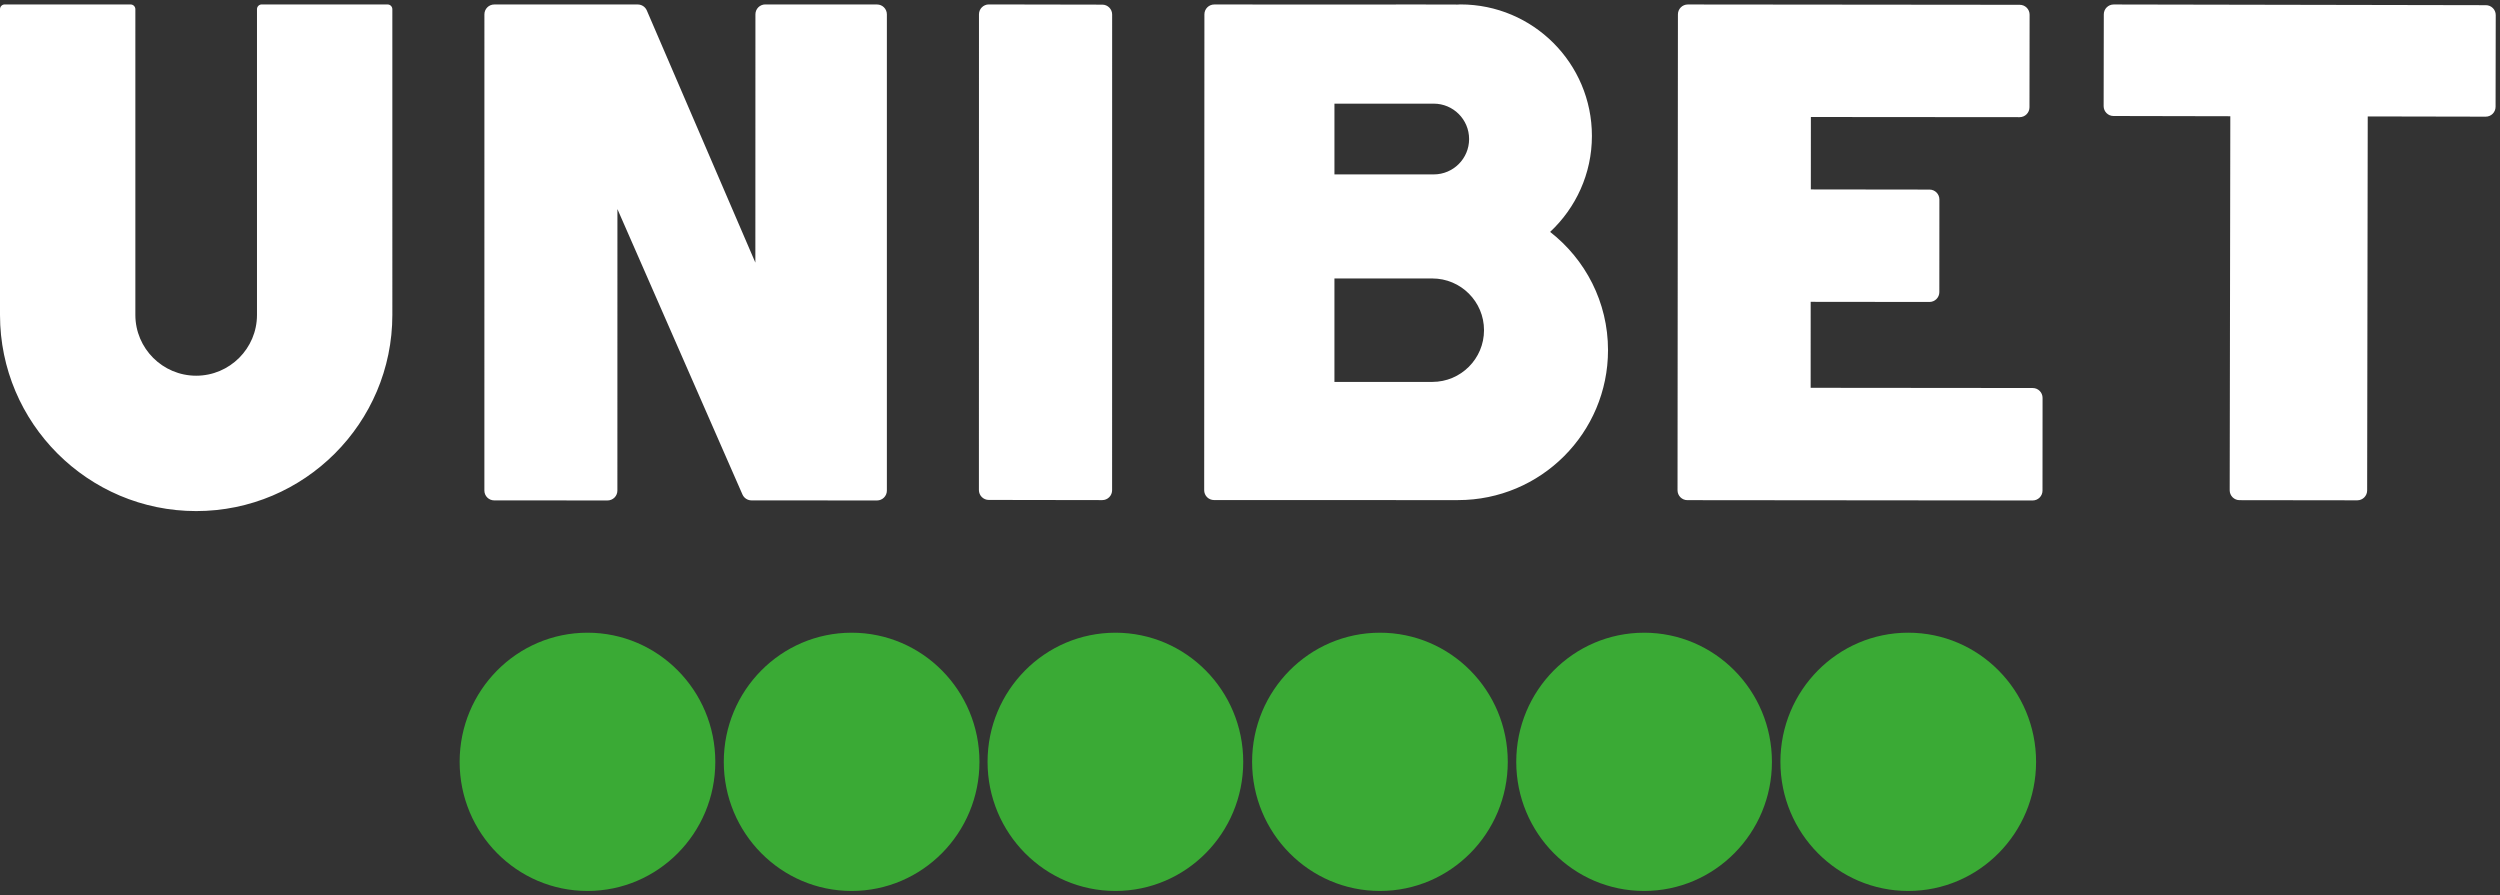
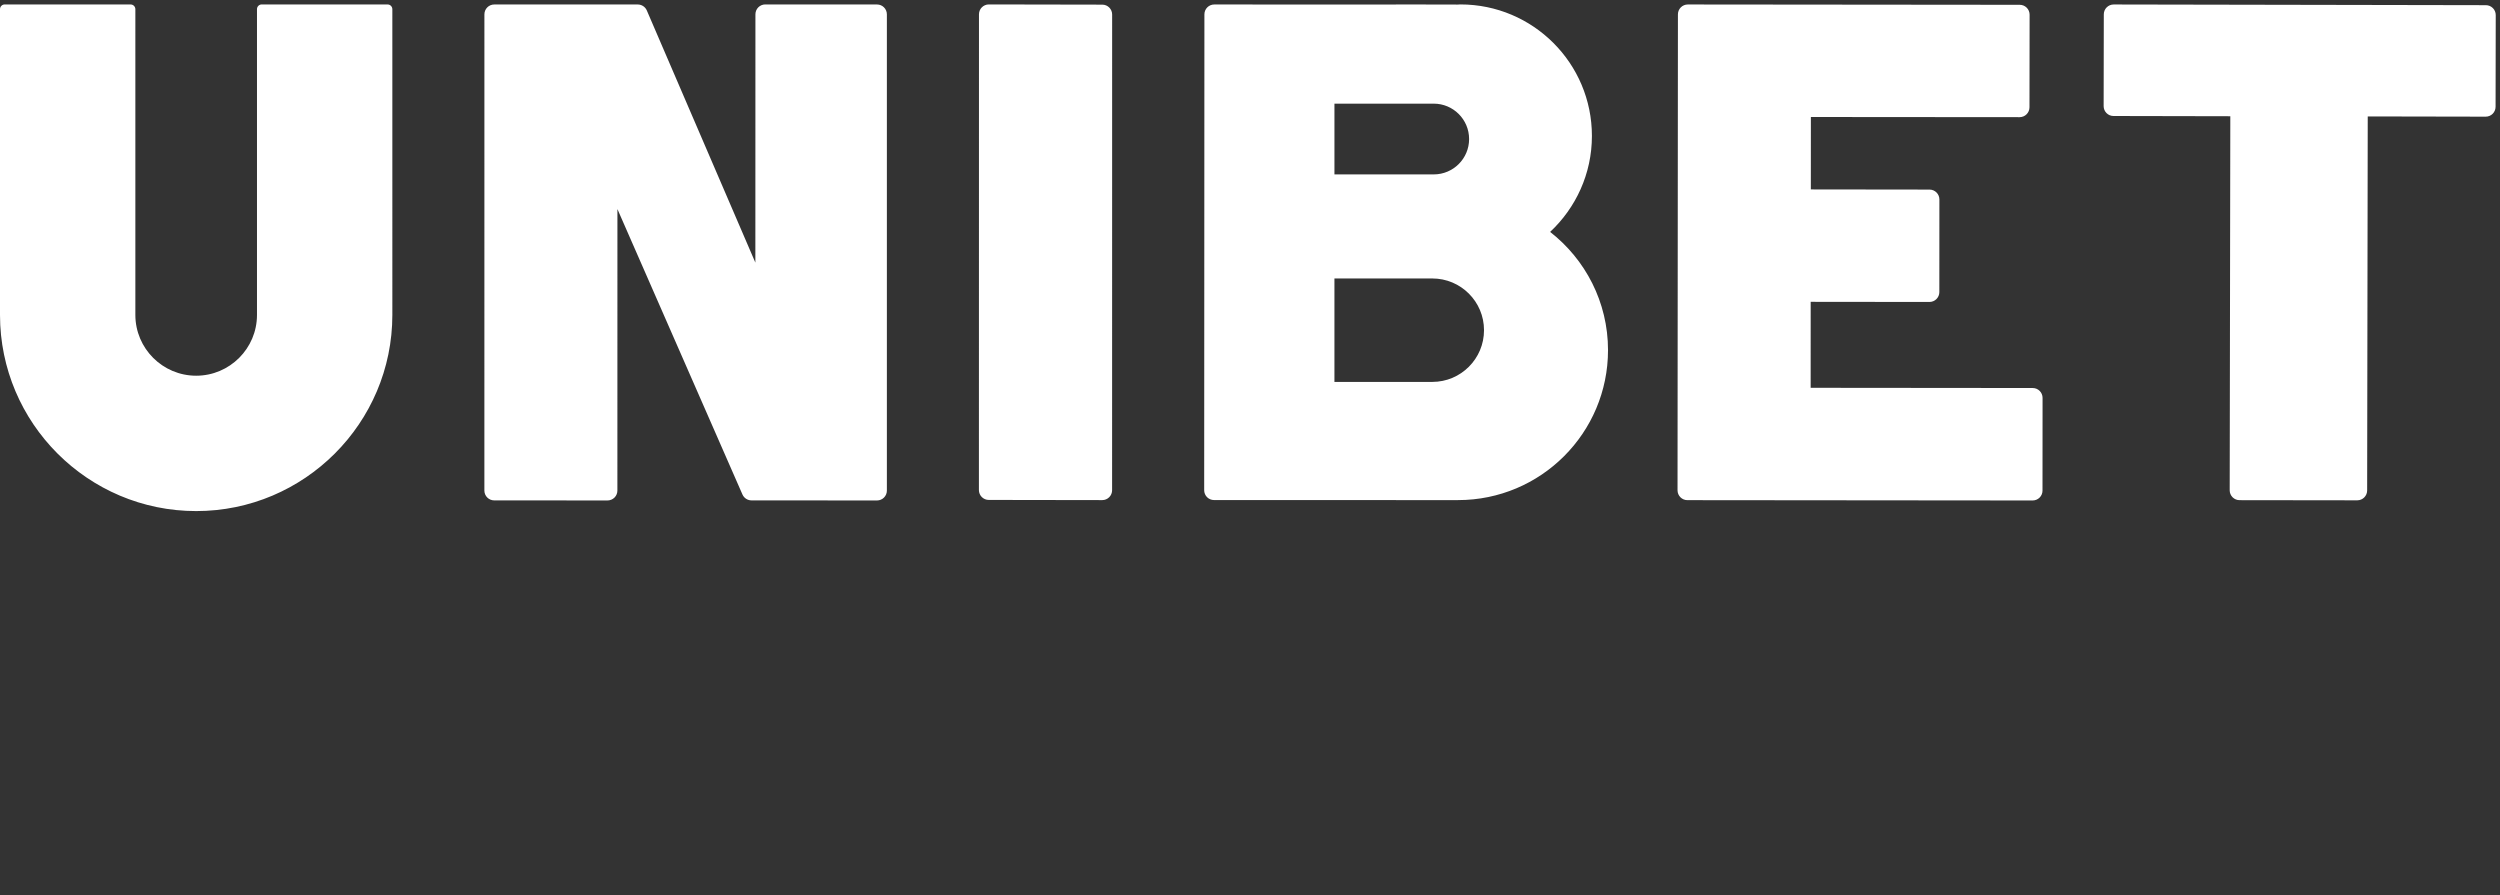
<svg xmlns="http://www.w3.org/2000/svg" width="282" height="101" viewBox="0 0 282 101">
  <rect x="0" y="0" width="282" height="101" fill="#333333" stroke="none" />
  <g fill="none" fill-rule="evenodd">
-     <path fill="#3AAA35" d="M185.454 71.37c-7.964 0-14.421 6.52-14.421 14.564 0 8.045 6.457 14.566 14.421 14.566 7.962 0 14.419-6.52 14.419-14.566 0-8.044-6.457-14.565-14.419-14.565M215.25 71.368c-7.965 0-14.42 6.521-14.42 14.565 0 8.046 6.455 14.567 14.42 14.567 7.963 0 14.42-6.52 14.42-14.567 0-8.044-6.457-14.565-14.42-14.565M66.266 71.37c-7.963 0-14.419 6.52-14.419 14.564 0 8.045 6.456 14.566 14.419 14.566s14.42-6.52 14.42-14.566c0-8.044-6.457-14.565-14.42-14.565M96.063 71.37c-7.964 0-14.42 6.52-14.42 14.563 0 8.045 6.456 14.567 14.42 14.567 7.964 0 14.42-6.522 14.42-14.567 0-8.044-6.456-14.564-14.42-14.564M155.657 71.37c-7.964 0-14.42 6.52-14.42 14.563 0 8.045 6.456 14.567 14.42 14.567 7.964 0 14.42-6.522 14.42-14.567 0-8.043-6.456-14.564-14.42-14.564M125.818 71.37c-7.965 0-14.421 6.52-14.421 14.564 0 8.046 6.456 14.566 14.42 14.566 7.963 0 14.42-6.52 14.42-14.566 0-8.044-6.457-14.565-14.42-14.565" />
    <path fill="#FFF" d="M229.29 43.768l-25.048-.024.003-9.698 13.398.015h.002c.294 0 .577-.117.785-.325.209-.208.327-.491.327-.786l.006-10.453c0-.614-.497-1.111-1.111-1.112l-13.39-.017.005-8.17 23.545.019c.615 0 1.112-.497 1.113-1.111l.014-10.45c0-.296-.116-.578-.324-.787-.21-.21-.491-.326-.786-.327L190.384.506h-.002c-.294 0-.577.117-.785.325-.21.208-.327.492-.327.786l-.044 53.687c0 .614.497 1.113 1.11 1.113l38.946.036c.296 0 .578-.117.786-.326.209-.208.327-.49.327-.786l.007-10.46c0-.614-.497-1.112-1.111-1.113M98.928.506L86.324.5c-.295 0-.578.117-.787.325-.208.209-.325.492-.325.786l-.007 28.012L72.96 1.178c-.176-.407-.577-.672-1.022-.672H55.753c-.614 0-1.112.498-1.112 1.112l-.003 53.717c0 .613.498 1.11 1.112 1.11l12.78.006c.294 0 .577-.117.786-.326.208-.208.325-.491.325-.786l.004-31.755 14.103 32.193c.178.405.577.666 1.018.667l14.161.008c.295 0 .578-.117.786-.325.21-.208.326-.491.326-.786V1.618c0-.614-.497-1.112-1.11-1.112M43.723.504L29.522.5c-.14 0-.278.057-.378.156-.101.101-.156.235-.156.377v34.49c0 3.78-3.077 6.857-6.859 6.857s-6.86-3.077-6.86-6.858V7.227v.001l-.001-2.019.001-4.172c0-.294-.239-.533-.534-.533L.535.5C.392.5.257.555.157.656.056.757 0 .891 0 1.033v34.49c0 12.2 9.927 22.127 22.129 22.127 12.201 0 22.128-9.927 22.128-22.128V5.208l-.001.001.001-4.172c0-.294-.24-.533-.534-.533M125.45 1.636c0-.614-.498-1.112-1.112-1.112L111.542.5c-.615 0-1.113.497-1.114 1.111l-.007 53.668c0 .296.117.58.325.787.21.21.491.326.786.326l12.8.02c.295 0 .577-.116.785-.325.21-.208.327-.492.327-.786l.005-53.665zM161.563 43.081h-11.039V31.411h11.04c3.221 0 5.833 2.612 5.833 5.835 0 3.222-2.612 5.834-5.834 5.834zm-11.039-31.389h11.201c2.203 0 3.99 1.787 3.99 3.991s-1.787 3.99-3.99 3.99h-11.2v-7.98zm24.33 14.468c2.894-2.707 4.714-6.55 4.714-10.827 0-8.192-6.64-14.833-14.833-14.833-.109 0-.215.014-.323.016L157.46.5v.014L136.97.506c-.614 0-1.112.497-1.113 1.111l-.025 53.678c0 .295.116.578.324.787.21.208.492.325.787.325l20.517.004v.001h7.007c9.344 0 16.918-7.574 16.918-16.917 0-5.424-2.562-10.24-6.53-13.335zM281.194.911c-.208-.208-.491-.327-.786-.327L238.423.506h-.002c-.613 0-1.111.497-1.112 1.11l-.018 10.355c-.001.614.496 1.113 1.11 1.114l13.179.027-.07 42.194c-.001.293.116.577.325.786.208.21.49.326.785.327l13.28.017h.002c.613 0 1.11-.497 1.112-1.11l.066-42.192 13.306.026h.002c.613 0 1.11-.497 1.112-1.11l.018-10.352c0-.295-.116-.578-.324-.787" />
  </g>
</svg>